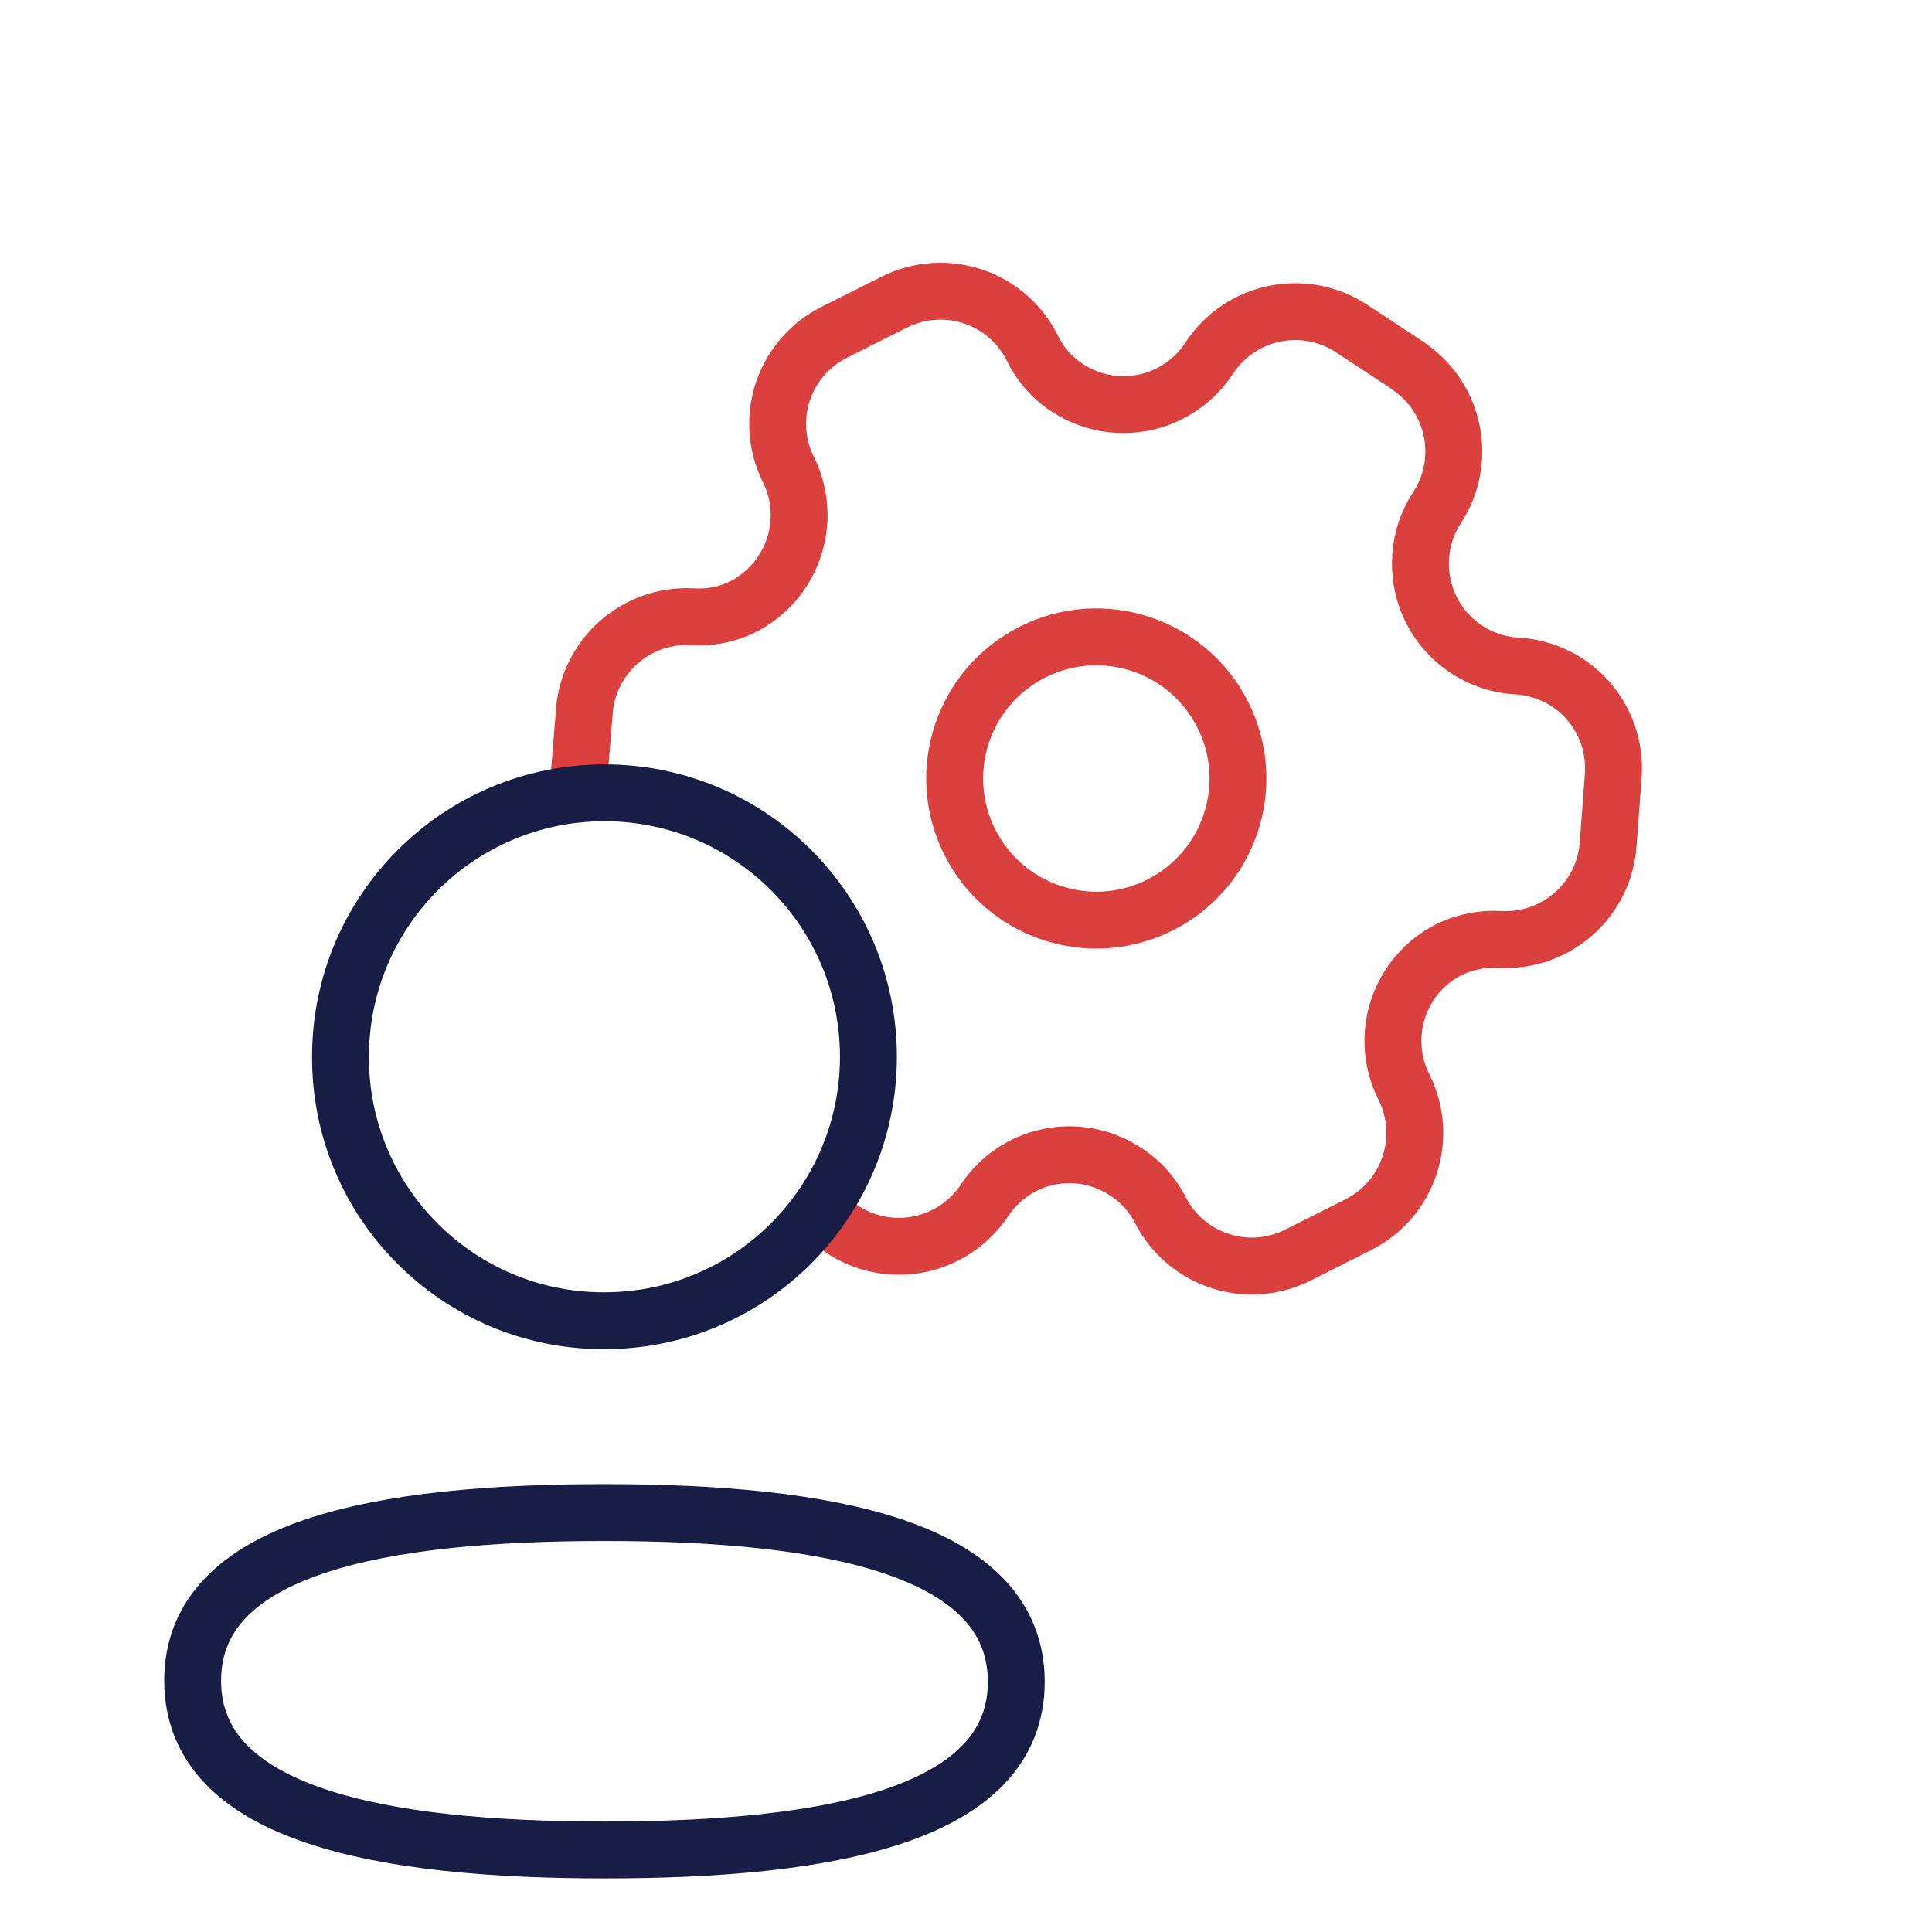
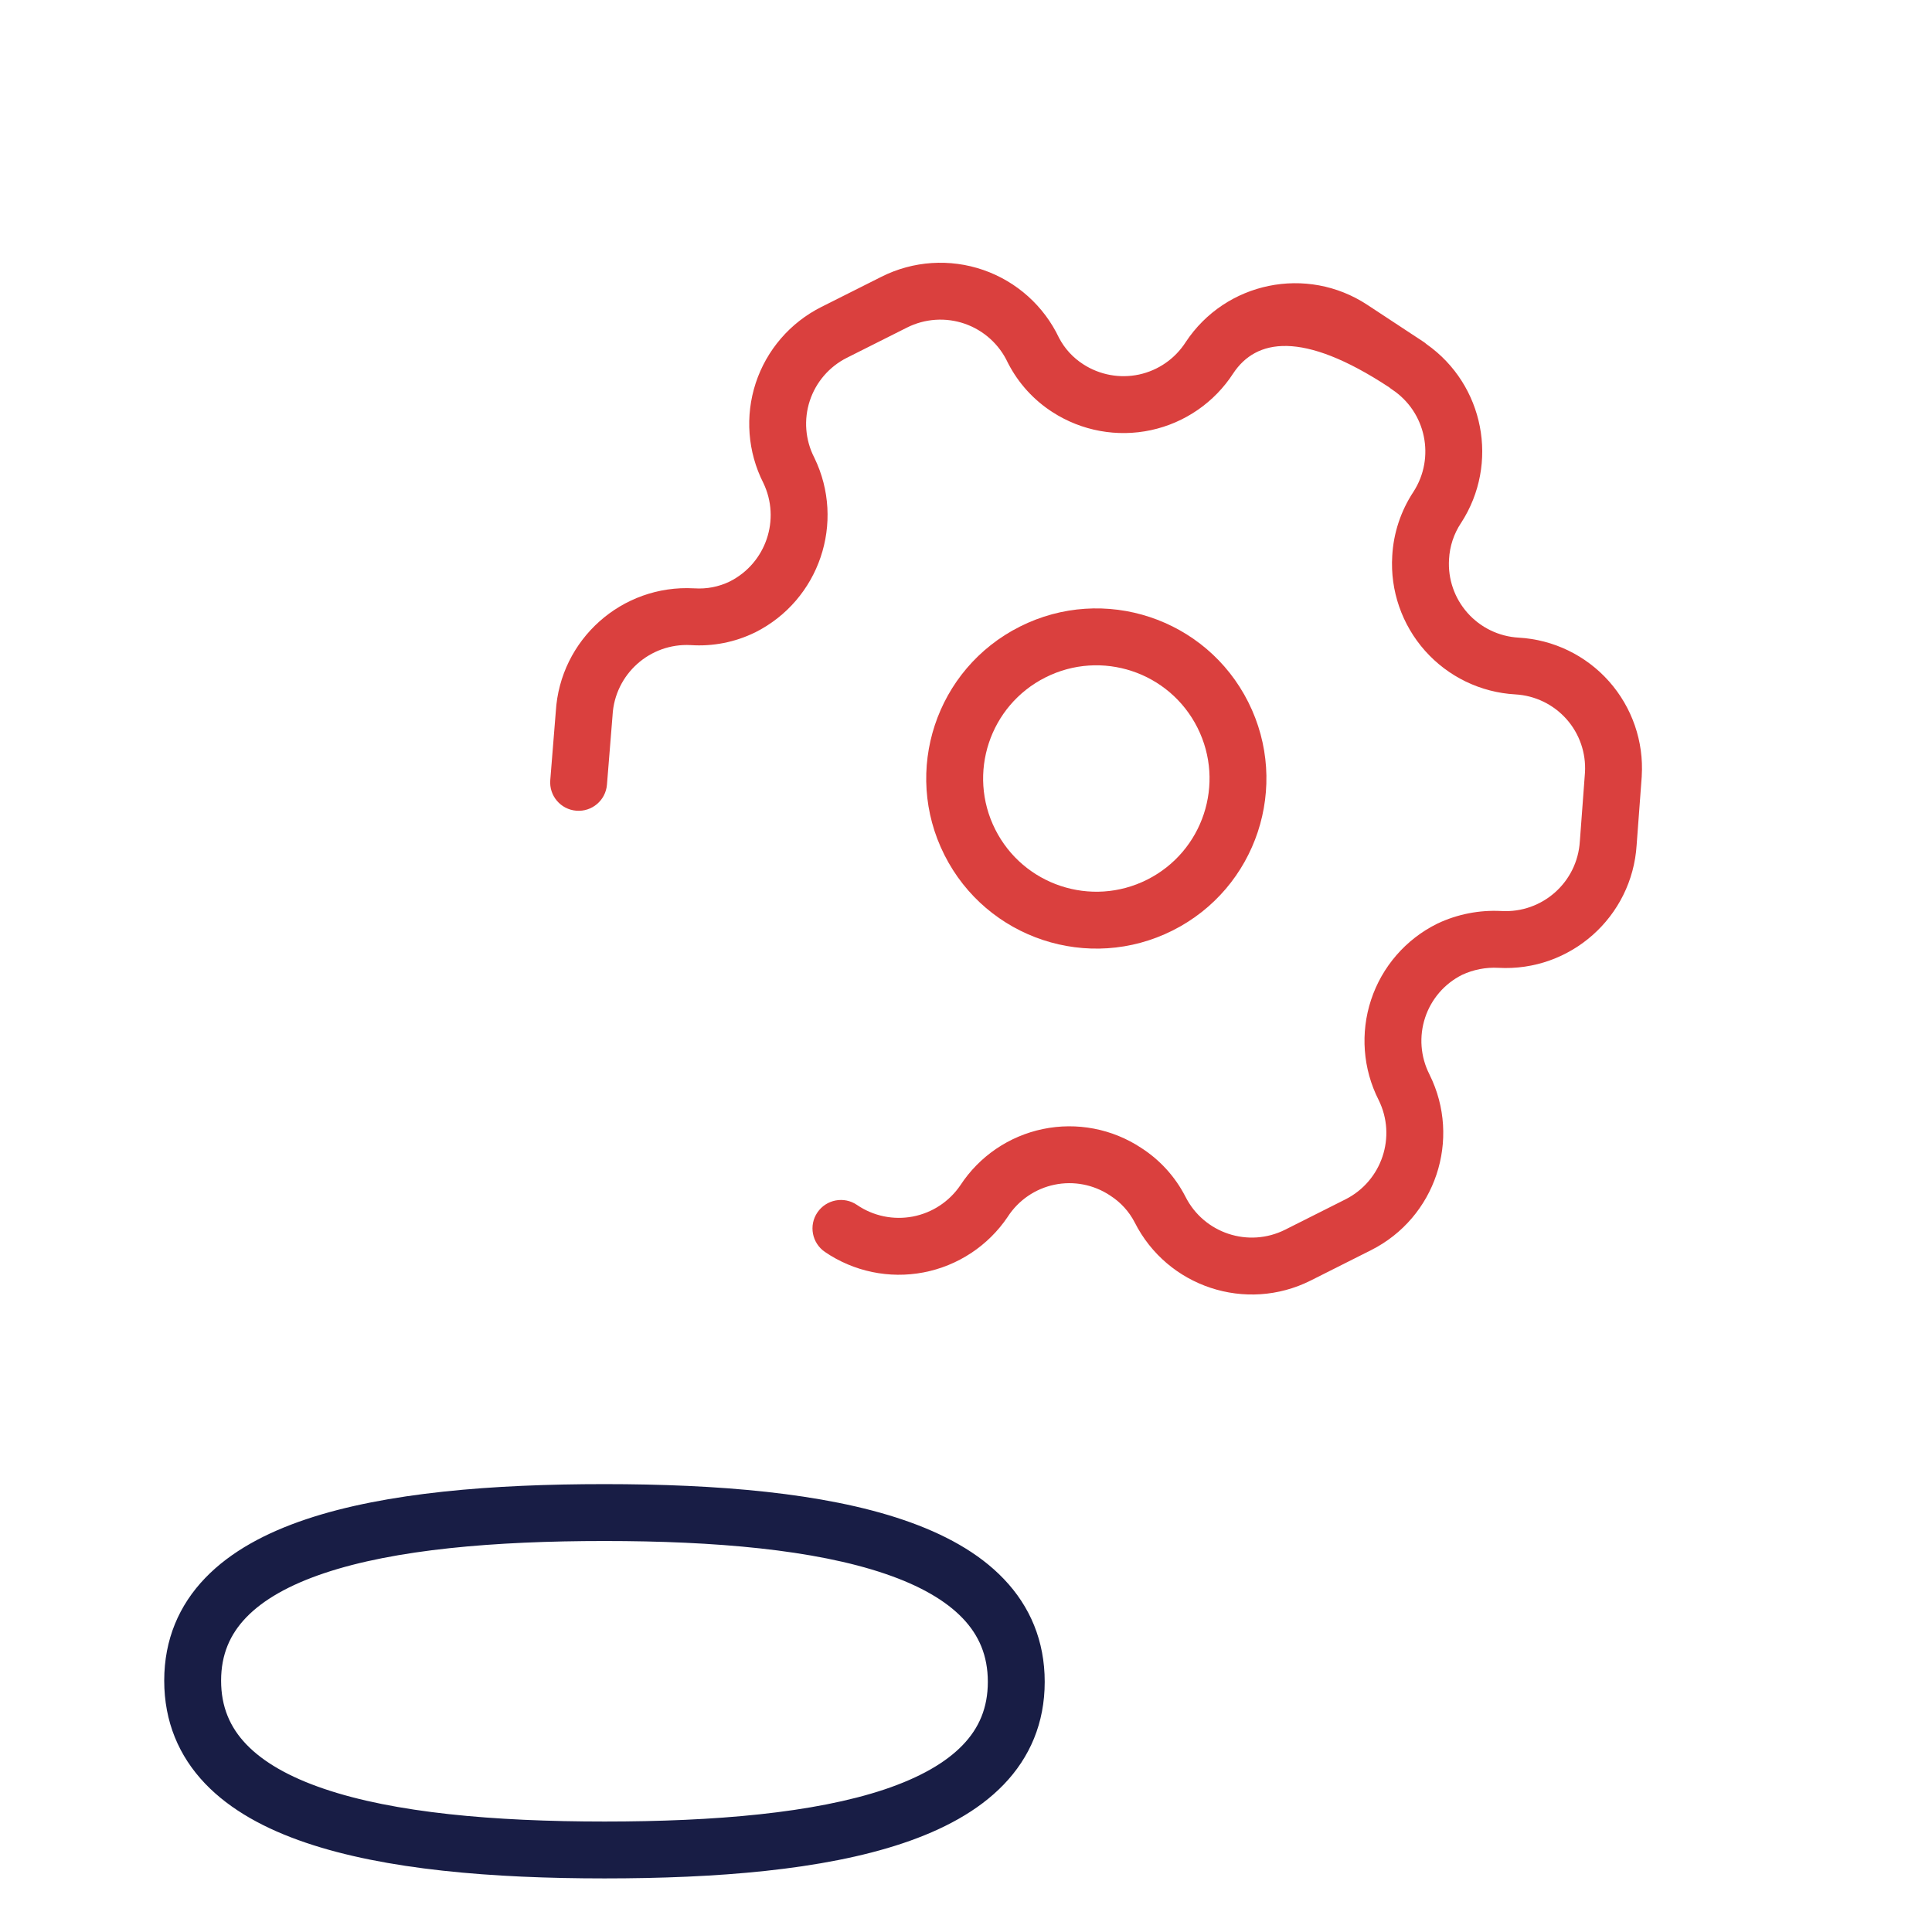
<svg xmlns="http://www.w3.org/2000/svg" width="50" height="50" viewBox="0 0 50 50" fill="none">
-   <path fill-rule="evenodd" clip-rule="evenodd" d="M22.811 7.163C23.63 6.75 24.582 6.687 25.449 6.987C26.311 7.286 27.017 7.919 27.407 8.743C27.553 9.022 27.769 9.257 28.034 9.427L28.037 9.429C28.463 9.704 28.982 9.799 29.478 9.693C29.974 9.586 30.407 9.286 30.682 8.86L30.687 8.852C31.72 7.291 33.822 6.86 35.386 7.889C35.386 7.889 35.386 7.889 35.386 7.889L36.834 8.842C36.865 8.862 36.894 8.884 36.92 8.908C38.407 9.955 38.809 11.997 37.813 13.533L37.809 13.538C37.625 13.816 37.519 14.138 37.501 14.47L37.501 14.476C37.469 14.984 37.642 15.483 37.98 15.863C38.318 16.243 38.793 16.473 39.301 16.502C40.2 16.552 41.042 16.959 41.64 17.632C42.238 18.305 42.544 19.189 42.488 20.087L42.488 20.097L42.356 21.869C42.239 23.732 40.64 25.152 38.775 25.047C38.453 25.03 38.131 25.093 37.839 25.229C37.385 25.456 37.041 25.855 36.882 26.336C36.722 26.821 36.762 27.349 36.993 27.803L36.996 27.81C37.828 29.484 37.151 31.515 35.481 32.355L33.923 33.139C32.249 33.981 30.209 33.307 29.365 31.634C29.219 31.352 29.002 31.114 28.734 30.943L28.724 30.936C28.302 30.657 27.786 30.557 27.29 30.66C26.794 30.763 26.36 31.06 26.084 31.484L26.077 31.495C25.572 32.243 24.788 32.76 23.901 32.93C23.014 33.1 22.095 32.909 21.349 32.4C21.013 32.17 20.926 31.712 21.155 31.377C21.384 31.041 21.843 30.954 22.178 31.183C22.601 31.472 23.121 31.58 23.624 31.484C24.125 31.388 24.567 31.097 24.854 30.675C25.344 29.925 26.113 29.401 26.991 29.219C27.869 29.037 28.784 29.212 29.532 29.706C30.017 30.017 30.411 30.45 30.675 30.962L30.679 30.969C31.156 31.918 32.312 32.301 33.262 31.823L34.819 31.04C35.764 30.564 36.148 29.415 35.679 28.468C35.271 27.664 35.201 26.73 35.484 25.874C35.767 25.017 36.382 24.308 37.191 23.907C37.195 23.904 37.2 23.902 37.205 23.9C37.72 23.658 38.286 23.547 38.855 23.577L38.857 23.577C39.915 23.637 40.822 22.831 40.886 21.774L40.887 21.764L41.019 19.993C41.049 19.486 40.877 18.989 40.54 18.61C40.202 18.23 39.726 18 39.218 17.971C38.319 17.921 37.477 17.514 36.879 16.841C36.282 16.169 35.976 15.286 36.031 14.388C36.063 13.796 36.253 13.223 36.579 12.729C37.151 11.844 36.906 10.664 36.028 10.081C36.002 10.064 35.977 10.045 35.954 10.025L34.577 9.119C33.692 8.536 32.503 8.779 31.917 9.661C31.43 10.414 30.664 10.943 29.788 11.132C28.91 11.321 27.993 11.153 27.239 10.666C26.753 10.354 26.358 9.92 26.093 9.407C26.088 9.399 26.084 9.39 26.08 9.382C25.86 8.911 25.459 8.549 24.967 8.378C24.476 8.208 23.937 8.244 23.472 8.478L21.914 9.261C21.46 9.49 21.116 9.89 20.957 10.373C20.799 10.856 20.839 11.383 21.07 11.836C21.072 11.84 21.074 11.844 21.076 11.848C21.887 13.519 21.205 15.531 19.546 16.365L19.539 16.368C19.022 16.621 18.448 16.734 17.873 16.695C16.817 16.64 15.913 17.45 15.853 18.508C15.853 18.513 15.852 18.519 15.852 18.525L15.708 20.307C15.675 20.712 15.32 21.014 14.915 20.981C14.51 20.949 14.208 20.594 14.241 20.189L14.384 18.415C14.495 16.55 16.092 15.124 17.958 15.226L17.97 15.226C18.286 15.248 18.603 15.187 18.888 15.048C19.824 14.575 20.209 13.441 19.754 12.496C19.349 11.696 19.279 10.767 19.558 9.914C19.839 9.059 20.449 8.351 21.253 7.946L22.811 7.163Z" fill="#DA403E" />
+   <path fill-rule="evenodd" clip-rule="evenodd" d="M22.811 7.163C23.63 6.75 24.582 6.687 25.449 6.987C26.311 7.286 27.017 7.919 27.407 8.743C27.553 9.022 27.769 9.257 28.034 9.427L28.037 9.429C28.463 9.704 28.982 9.799 29.478 9.693C29.974 9.586 30.407 9.286 30.682 8.86L30.687 8.852C31.72 7.291 33.822 6.86 35.386 7.889C35.386 7.889 35.386 7.889 35.386 7.889L36.834 8.842C36.865 8.862 36.894 8.884 36.92 8.908C38.407 9.955 38.809 11.997 37.813 13.533L37.809 13.538C37.625 13.816 37.519 14.138 37.501 14.47L37.501 14.476C37.469 14.984 37.642 15.483 37.98 15.863C38.318 16.243 38.793 16.473 39.301 16.502C40.2 16.552 41.042 16.959 41.64 17.632C42.238 18.305 42.544 19.189 42.488 20.087L42.488 20.097L42.356 21.869C42.239 23.732 40.64 25.152 38.775 25.047C38.453 25.03 38.131 25.093 37.839 25.229C37.385 25.456 37.041 25.855 36.882 26.336C36.722 26.821 36.762 27.349 36.993 27.803L36.996 27.81C37.828 29.484 37.151 31.515 35.481 32.355L33.923 33.139C32.249 33.981 30.209 33.307 29.365 31.634C29.219 31.352 29.002 31.114 28.734 30.943L28.724 30.936C28.302 30.657 27.786 30.557 27.29 30.66C26.794 30.763 26.36 31.06 26.084 31.484L26.077 31.495C25.572 32.243 24.788 32.76 23.901 32.93C23.014 33.1 22.095 32.909 21.349 32.4C21.013 32.17 20.926 31.712 21.155 31.377C21.384 31.041 21.843 30.954 22.178 31.183C22.601 31.472 23.121 31.58 23.624 31.484C24.125 31.388 24.567 31.097 24.854 30.675C25.344 29.925 26.113 29.401 26.991 29.219C27.869 29.037 28.784 29.212 29.532 29.706C30.017 30.017 30.411 30.45 30.675 30.962L30.679 30.969C31.156 31.918 32.312 32.301 33.262 31.823L34.819 31.04C35.764 30.564 36.148 29.415 35.679 28.468C35.271 27.664 35.201 26.73 35.484 25.874C35.767 25.017 36.382 24.308 37.191 23.907C37.195 23.904 37.2 23.902 37.205 23.9C37.72 23.658 38.286 23.547 38.855 23.577L38.857 23.577C39.915 23.637 40.822 22.831 40.886 21.774L40.887 21.764L41.019 19.993C41.049 19.486 40.877 18.989 40.54 18.61C40.202 18.23 39.726 18 39.218 17.971C38.319 17.921 37.477 17.514 36.879 16.841C36.282 16.169 35.976 15.286 36.031 14.388C36.063 13.796 36.253 13.223 36.579 12.729C37.151 11.844 36.906 10.664 36.028 10.081C36.002 10.064 35.977 10.045 35.954 10.025C33.692 8.536 32.503 8.779 31.917 9.661C31.43 10.414 30.664 10.943 29.788 11.132C28.91 11.321 27.993 11.153 27.239 10.666C26.753 10.354 26.358 9.92 26.093 9.407C26.088 9.399 26.084 9.39 26.08 9.382C25.86 8.911 25.459 8.549 24.967 8.378C24.476 8.208 23.937 8.244 23.472 8.478L21.914 9.261C21.46 9.49 21.116 9.89 20.957 10.373C20.799 10.856 20.839 11.383 21.07 11.836C21.072 11.84 21.074 11.844 21.076 11.848C21.887 13.519 21.205 15.531 19.546 16.365L19.539 16.368C19.022 16.621 18.448 16.734 17.873 16.695C16.817 16.64 15.913 17.45 15.853 18.508C15.853 18.513 15.852 18.519 15.852 18.525L15.708 20.307C15.675 20.712 15.32 21.014 14.915 20.981C14.51 20.949 14.208 20.594 14.241 20.189L14.384 18.415C14.495 16.55 16.092 15.124 17.958 15.226L17.97 15.226C18.286 15.248 18.603 15.187 18.888 15.048C19.824 14.575 20.209 13.441 19.754 12.496C19.349 11.696 19.279 10.767 19.558 9.914C19.839 9.059 20.449 8.351 21.253 7.946L22.811 7.163Z" fill="#DA403E" />
  <path fill-rule="evenodd" clip-rule="evenodd" d="M27.057 17.531C25.611 18.258 25.029 20.019 25.756 21.464C26.483 22.909 28.244 23.492 29.689 22.765C31.134 22.038 31.717 20.277 30.99 18.832C30.263 17.386 28.502 16.804 27.057 17.531ZM24.441 22.125C23.348 19.954 24.223 17.308 26.395 16.216C28.567 15.123 31.213 15.998 32.305 18.17C33.397 20.342 32.522 22.988 30.35 24.08C28.179 25.172 25.533 24.297 24.441 22.125Z" fill="#DA403E" />
  <path fill-rule="evenodd" clip-rule="evenodd" d="M7.925 39.317C9.99 38.625 12.754 38.409 15.644 38.409C18.551 38.409 21.316 38.633 23.377 39.334C24.412 39.686 25.323 40.175 25.981 40.866C26.657 41.574 27.037 42.464 27.037 43.526C27.037 44.591 26.654 45.48 25.975 46.185C25.313 46.872 24.398 47.357 23.363 47.704C21.299 48.397 18.534 48.613 15.644 48.613C12.738 48.613 9.972 48.389 7.911 47.688C6.876 47.337 5.965 46.847 5.306 46.157C4.63 45.448 4.25 44.558 4.25 43.495C4.25 42.431 4.633 41.542 5.313 40.836C5.975 40.149 6.889 39.664 7.925 39.317ZM6.373 41.858C5.953 42.294 5.722 42.819 5.722 43.495C5.722 44.173 5.952 44.701 6.371 45.14C6.808 45.598 7.477 45.986 8.385 46.294C10.207 46.914 12.771 47.141 15.644 47.141C18.503 47.141 21.067 46.921 22.895 46.309C23.804 46.003 24.476 45.618 24.914 45.163C25.335 44.727 25.565 44.202 25.565 43.526C25.565 42.849 25.336 42.322 24.916 41.882C24.48 41.425 23.811 41.036 22.903 40.728C21.081 40.108 18.517 39.881 15.644 39.881C12.786 39.881 10.221 40.1 8.393 40.713C7.483 41.018 6.811 41.403 6.373 41.858Z" fill="#181D45" />
-   <path fill-rule="evenodd" clip-rule="evenodd" d="M8.076 27.347C8.077 23.168 11.466 19.782 15.644 19.782C19.823 19.782 23.211 23.169 23.211 27.348C23.211 31.527 19.823 34.916 15.644 34.916H15.596L15.594 34.916C11.429 34.902 8.063 31.513 8.076 27.347ZM15.644 21.254C12.278 21.254 9.548 23.982 9.548 27.348L9.548 27.351C9.537 30.704 12.246 33.432 15.597 33.444H15.644C19.01 33.444 21.738 30.715 21.738 27.348C21.738 23.982 19.01 21.254 15.644 21.254Z" fill="#181D45" />
</svg>